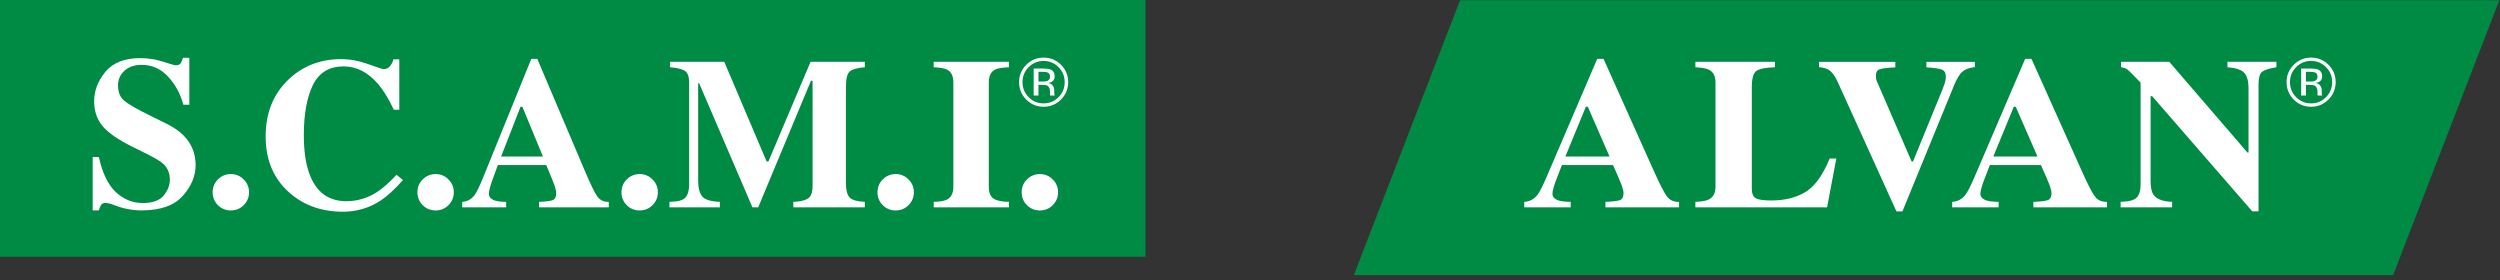
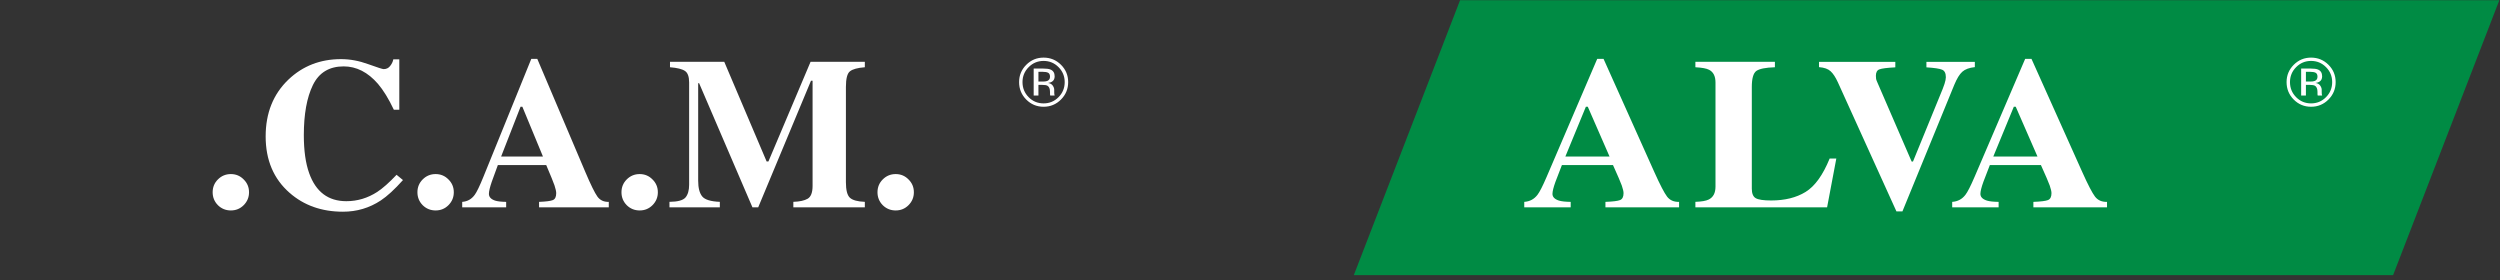
<svg xmlns="http://www.w3.org/2000/svg" width="100%" height="100%" viewBox="0 0 250 28" version="1.1" xml:space="preserve" style="fill-rule:evenodd;clip-rule:evenodd;stroke-linejoin:round;stroke-miterlimit:2;">
  <rect x="0" y="0" width="250" height="28" fill="#333333" stroke="none" />
  <g transform="matrix(1,0,0,1,0,-46.244)">
    <g transform="matrix(0.611,0,0,0.611,-61.138,-2895.07)">
-       <rect x="100" y="4810.96" width="187.552" height="45" style="fill:rgb(0,139,68);" />
-     </g>
+       </g>
    <g transform="matrix(0.611,0,0,0.611,9.268,57.357)">
-       <path d="M0,7.52L1.015,7.52C1.589,10.148 2.512,12.058 3.786,13.251C5.071,14.444 6.539,15.041 8.192,15.041C9.798,15.041 10.939,14.634 11.616,13.819C12.293,12.993 12.631,12.127 12.632,11.22C12.632,10.165 12.276,9.305 11.565,8.639C11.094,8.203 10.148,7.635 8.725,6.935L6.436,5.799C4.165,4.675 2.564,3.562 1.635,2.46C0.706,1.359 0.241,-0.001 0.241,-1.618C0.241,-3.339 0.855,-4.945 2.082,-6.437C3.321,-7.928 5.214,-8.673 7.761,-8.674C9.058,-8.674 10.308,-8.479 11.513,-8.089C12.729,-7.698 13.423,-7.503 13.595,-7.503C13.985,-7.503 14.255,-7.612 14.404,-7.831C14.553,-8.06 14.674,-8.358 14.766,-8.726L15.815,-8.726L15.815,-1.05L14.834,-1.05C14.364,-2.828 13.532,-4.359 12.339,-5.645C11.157,-6.93 9.717,-7.572 8.02,-7.572C6.826,-7.572 5.88,-7.246 5.18,-6.591C4.492,-5.949 4.148,-5.163 4.148,-4.234C4.148,-3.121 4.475,-2.289 5.128,-1.738C5.771,-1.176 7.199,-0.35 9.414,0.74L12.064,2.048C13.245,2.633 14.186,3.281 14.886,3.992C16.194,5.323 16.848,6.941 16.848,8.845C16.848,10.624 16.142,12.304 14.731,13.888C13.331,15.459 11.083,16.245 7.985,16.246C7.274,16.246 6.551,16.176 5.817,16.039C5.094,15.913 4.377,15.712 3.666,15.437L2.977,15.178C2.816,15.133 2.662,15.098 2.513,15.075C2.363,15.041 2.237,15.023 2.134,15.023C1.767,15.023 1.514,15.133 1.377,15.351C1.239,15.557 1.119,15.855 1.015,16.246L0,16.246L0,7.52Z" style="fill:white;fill-rule:nonzero;" />
-     </g>
+       </g>
    <g transform="matrix(0.611,0,0,0.611,21.791,66.753)">
      <path d="M0,-4.2C0.585,-4.785 1.291,-5.077 2.117,-5.077C2.943,-5.077 3.642,-4.785 4.216,-4.2C4.801,-3.626 5.094,-2.927 5.094,-2.1C5.094,-1.274 4.801,-0.569 4.216,0.016C3.642,0.59 2.943,0.877 2.117,0.877C1.291,0.877 0.585,0.59 0,0.016C-0.574,-0.569 -0.861,-1.274 -0.861,-2.1C-0.861,-2.927 -0.574,-3.626 0,-4.2" style="fill:white;fill-rule:nonzero;" />
    </g>
    <g transform="matrix(0.611,0,0,0.611,36.828,66.91)">
      <path d="M0,-23.319C1.503,-22.779 2.34,-22.51 2.513,-22.51C2.96,-22.51 3.315,-22.682 3.58,-23.027C3.855,-23.371 4.027,-23.732 4.096,-24.111L5.077,-24.111L5.077,-15.867L4.182,-15.867C3.333,-17.657 2.466,-19.068 1.583,-20.101C-0.069,-22.005 -1.939,-22.957 -4.027,-22.958C-6.391,-22.958 -8.071,-21.936 -9.069,-19.894C-10.056,-17.863 -10.549,-15.133 -10.549,-11.703C-10.549,-9.178 -10.257,-7.102 -9.672,-5.473C-8.582,-2.421 -6.557,-0.895 -3.597,-0.895C-1.784,-0.895 -0.098,-1.4 1.463,-2.41C2.358,-2.995 3.413,-3.929 4.629,-5.215L5.679,-4.354C4.302,-2.817 3.092,-1.704 2.048,-1.016C0.189,0.212 -1.876,0.825 -4.147,0.826C-7.624,0.826 -10.538,-0.207 -12.89,-2.272C-15.494,-4.555 -16.796,-7.63 -16.796,-11.496C-16.796,-15.328 -15.552,-18.431 -13.062,-20.806C-10.721,-23.032 -7.853,-24.145 -4.457,-24.145C-2.989,-24.145 -1.503,-23.87 0,-23.319" style="fill:white;fill-rule:nonzero;" />
    </g>
    <g transform="matrix(0.611,0,0,0.611,42.268,66.753)">
      <path d="M0,-4.2C0.585,-4.785 1.291,-5.077 2.117,-5.077C2.943,-5.077 3.642,-4.785 4.216,-4.2C4.801,-3.626 5.094,-2.927 5.094,-2.1C5.094,-1.274 4.801,-0.569 4.216,0.016C3.642,0.59 2.943,0.877 2.117,0.877C1.291,0.877 0.585,0.59 0,0.016C-0.574,-0.569 -0.86,-1.274 -0.86,-2.1C-0.86,-2.927 -0.574,-3.626 0,-4.2" style="fill:white;fill-rule:nonzero;" />
    </g>
    <g transform="matrix(0.611,0,0,0.611,54.296,57.21)">
      <path d="M0,7.675L-3.373,-0.482L-3.666,-0.482L-6.849,7.675L0,7.675ZM-13.217,15.092C-12.368,15.035 -11.686,14.651 -11.169,13.939C-10.837,13.492 -10.361,12.506 -9.741,10.979L-1.91,-8.312L-0.929,-8.312L6.935,10.205C7.818,12.282 8.478,13.624 8.914,14.232C9.35,14.829 9.97,15.115 10.773,15.092L10.773,15.987L-0.637,15.987L-0.637,15.092C0.51,15.047 1.262,14.949 1.618,14.8C1.984,14.651 2.168,14.272 2.168,13.664C2.168,13.389 2.076,12.97 1.893,12.408C1.778,12.075 1.623,11.674 1.428,11.203L0.534,9.069L-7.383,9.069C-7.899,10.469 -8.232,11.381 -8.381,11.805C-8.691,12.712 -8.846,13.371 -8.846,13.784C-8.846,14.289 -8.507,14.657 -7.83,14.886C-7.429,15.012 -6.827,15.081 -6.023,15.092L-6.023,15.987L-13.217,15.987L-13.217,15.092Z" style="fill:white;" />
    </g>
    <g transform="matrix(0.611,0,0,0.611,62.673,66.753)">
      <path d="M0,-4.2C0.585,-4.785 1.291,-5.077 2.117,-5.077C2.943,-5.077 3.642,-4.785 4.216,-4.2C4.801,-3.626 5.094,-2.927 5.094,-2.1C5.094,-1.274 4.801,-0.569 4.216,0.016C3.642,0.59 2.943,0.877 2.117,0.877C1.291,0.877 0.585,0.59 0,0.016C-0.574,-0.569 -0.86,-1.274 -0.86,-2.1C-0.86,-2.927 -0.574,-3.626 0,-4.2" style="fill:white;fill-rule:nonzero;" />
    </g>
    <g transform="matrix(0.611,0,0,0.611,66.947,52.969)">
      <path d="M0,22.028C1.342,22.017 2.214,21.781 2.616,21.322C3.017,20.852 3.218,20.153 3.218,19.223L3.218,2.495C3.218,1.531 2.988,0.901 2.53,0.602C2.07,0.292 1.256,0.092 0.086,0L0.086,-0.895L8.966,-0.895L15.901,15.42L16.194,15.42L23.095,-0.895L31.975,-0.895L31.975,0C30.782,0.092 29.967,0.316 29.531,0.671C29.095,1.015 28.877,1.87 28.877,3.236L28.877,18.81C28.877,20.106 29.095,20.955 29.531,21.357C29.967,21.758 30.782,21.982 31.975,22.028L31.975,22.923L20.273,22.923L20.273,22.028C21.316,21.993 22.102,21.821 22.63,21.511C23.158,21.191 23.421,20.497 23.422,19.429L23.422,2.203L23.164,2.203L14.525,22.923L13.578,22.923L4.853,2.615L4.698,2.615L4.698,18.569C4.698,19.739 4.916,20.594 5.352,21.133C5.788,21.673 6.751,21.971 8.243,22.028L8.243,22.923L0,22.923L0,22.028Z" style="fill:white;fill-rule:nonzero;" />
    </g>
    <g transform="matrix(0.611,0,0,0.611,88.275,66.753)">
      <path d="M0,-4.2C0.585,-4.785 1.291,-5.077 2.117,-5.077C2.943,-5.077 3.642,-4.785 4.216,-4.2C4.801,-3.626 5.094,-2.927 5.094,-2.1C5.094,-1.274 4.801,-0.569 4.216,0.016C3.642,0.59 2.943,0.877 2.117,0.877C1.291,0.877 0.585,0.59 0,0.016C-0.574,-0.569 -0.861,-1.274 -0.861,-2.1C-0.861,-2.927 -0.574,-3.626 0,-4.2" style="fill:white;fill-rule:nonzero;" />
    </g>
    <g transform="matrix(0.611,0,0,0.611,93.371,52.969)">
-       <path d="M0,22.028C0.998,22.005 1.715,21.885 2.151,21.666C2.862,21.299 3.218,20.594 3.218,19.549L3.218,2.495C3.218,1.451 2.879,0.752 2.203,0.396C1.79,0.178 1.055,0.046 0,0L0,-0.895L12.322,-0.895L12.322,0C11.22,0.046 10.463,0.172 10.05,0.379C9.362,0.735 9.018,1.44 9.018,2.495L9.018,19.549C9.018,20.536 9.293,21.196 9.844,21.528C10.394,21.861 11.22,22.028 12.322,22.028L12.322,22.923L0,22.923L0,22.028Z" style="fill:white;fill-rule:nonzero;" />
-     </g>
+       </g>
    <g transform="matrix(0.611,0,0,0.611,102.695,66.753)">
-       <path d="M0,-4.2C0.585,-4.785 1.291,-5.077 2.117,-5.077C2.943,-5.077 3.642,-4.785 4.216,-4.2C4.801,-3.626 5.094,-2.927 5.094,-2.1C5.094,-1.274 4.801,-0.569 4.216,0.016C3.642,0.59 2.943,0.877 2.117,0.877C1.291,0.877 0.585,0.59 0,0.016C-0.574,-0.569 -0.861,-1.274 -0.861,-2.1C-0.861,-2.927 -0.574,-3.626 0,-4.2" style="fill:white;fill-rule:nonzero;" />
-     </g>
+       </g>
    <g transform="matrix(0.611,0,0,0.611,102.866,55.966)">
      <path d="M0,-4.922C-0.672,-4.247 -1.008,-3.431 -1.008,-2.474C-1.008,-1.51 -0.674,-0.689 -0.005,-0.01C0.666,0.669 1.482,1.009 2.442,1.009C3.402,1.009 4.218,0.669 4.89,-0.01C5.562,-0.689 5.898,-1.51 5.898,-2.474C5.898,-3.431 5.562,-4.247 4.89,-4.922C4.215,-5.601 3.399,-5.941 2.442,-5.941C1.49,-5.941 0.675,-5.601 0,-4.922M5.29,0.379C4.505,1.167 3.556,1.561 2.442,1.561C1.329,1.561 0.381,1.167 -0.4,0.379C-1.177,-0.406 -1.566,-1.357 -1.566,-2.474C-1.566,-3.581 -1.174,-4.526 -0.389,-5.311C0.392,-6.092 1.336,-6.483 2.442,-6.483C3.556,-6.483 4.505,-6.092 5.29,-5.311C6.075,-4.529 6.467,-3.584 6.467,-2.474C6.467,-1.361 6.075,-0.41 5.29,0.379M3.198,-3.997C3.004,-4.106 2.692,-4.161 2.262,-4.161L1.599,-4.161L1.599,-2.562L2.3,-2.562C2.629,-2.562 2.875,-2.595 3.039,-2.661C3.342,-2.781 3.494,-3.011 3.494,-3.351C3.494,-3.672 3.395,-3.887 3.198,-3.997M2.366,-4.692C2.913,-4.692 3.315,-4.639 3.57,-4.533C4.027,-4.343 4.255,-3.971 4.255,-3.416C4.255,-3.022 4.111,-2.732 3.822,-2.546C3.669,-2.447 3.455,-2.376 3.182,-2.332C3.528,-2.277 3.782,-2.133 3.943,-1.9C4.103,-1.666 4.184,-1.438 4.184,-1.215L4.184,-0.892C4.184,-0.789 4.187,-0.68 4.195,-0.563C4.202,-0.446 4.215,-0.37 4.233,-0.333L4.26,-0.278L3.532,-0.278C3.528,-0.293 3.525,-0.307 3.521,-0.322C3.517,-0.337 3.514,-0.353 3.51,-0.372L3.494,-0.514L3.494,-0.864C3.494,-1.376 3.355,-1.713 3.078,-1.878C2.913,-1.972 2.625,-2.02 2.212,-2.02L1.599,-2.02L1.599,-0.278L0.821,-0.278L0.821,-4.692L2.366,-4.692Z" style="fill:white;" />
    </g>
  </g>
  <g transform="matrix(1,0,0,1,0,-46.244)">
    <g transform="matrix(0.611,0,0,0.611,146.008,73.756)">
      <path d="M0,-45L170.094,-45L152.703,0L-17.391,0L0,-45Z" style="fill:rgb(0,139,68);fill-rule:nonzero;" />
    </g>
    <g transform="matrix(0.611,0,0,0.611,160.955,57.21)">
      <path d="M0,7.675L-3.563,-0.482L-3.872,-0.482L-7.234,7.675L0,7.675ZM-13.96,15.092C-13.063,15.035 -12.342,14.651 -11.797,13.939C-11.446,13.492 -10.943,12.506 -10.288,10.979L-2.018,-8.312L-0.982,-8.312L7.325,10.205C8.258,12.282 8.955,13.624 9.415,14.232C9.876,14.829 10.53,15.115 11.379,15.092L11.379,15.987L-0.673,15.987L-0.673,15.092C0.539,15.047 1.333,14.949 1.709,14.8C2.096,14.651 2.29,14.272 2.29,13.664C2.29,13.389 2.193,12.97 1.999,12.408C1.878,12.075 1.714,11.674 1.509,11.203L0.564,9.069L-7.798,9.069C-8.343,10.469 -8.695,11.381 -8.852,11.805C-9.179,12.712 -9.343,13.371 -9.343,13.784C-9.343,14.289 -8.985,14.657 -8.27,14.886C-7.847,15.012 -7.21,15.081 -6.362,15.092L-6.362,15.987L-13.96,15.987L-13.96,15.092Z" style="fill:white;" />
    </g>
    <g transform="matrix(0.611,0,0,0.611,169.539,52.969)">
      <path d="M0,22.028C1.018,21.993 1.745,21.868 2.181,21.649C2.92,21.282 3.289,20.583 3.29,19.55L3.29,2.495C3.29,1.463 2.938,0.769 2.236,0.413C1.823,0.195 1.078,0.057 0,0L0,-0.895L13.014,-0.895L13.014,0C11.499,0.046 10.488,0.247 9.979,0.602C9.482,0.958 9.234,1.836 9.234,3.235L9.234,19.877C9.234,20.657 9.445,21.174 9.87,21.425C10.306,21.678 11.148,21.804 12.396,21.804C14.638,21.804 16.516,21.34 18.031,20.41C19.558,19.469 20.872,17.646 21.975,14.938L23.066,14.938L21.557,22.923L0,22.923L0,22.028Z" style="fill:white;fill-rule:nonzero;" />
    </g>
    <g transform="matrix(0.611,0,0,0.611,189.532,67.384)">
      <path d="M0,-24.472L0,-23.577C-1.333,-23.509 -2.199,-23.399 -2.599,-23.25C-2.987,-23.113 -3.181,-22.757 -3.181,-22.183C-3.181,-21.999 -3.169,-21.827 -3.145,-21.667C-3.108,-21.517 -3.048,-21.351 -2.963,-21.168L2.672,-8.158L2.89,-8.158L7.761,-20.067C7.87,-20.33 7.967,-20.599 8.052,-20.875C8.198,-21.323 8.27,-21.684 8.27,-21.96C8.27,-22.625 8.058,-23.038 7.634,-23.199C7.222,-23.371 6.374,-23.496 5.089,-23.577L5.089,-24.472L13.014,-24.472L13.014,-23.612C12.106,-23.52 11.421,-23.267 10.96,-22.854C10.512,-22.453 10.075,-21.741 9.652,-20.721L1.163,0L0.182,0L-9.397,-21.117C-9.785,-21.965 -10.185,-22.573 -10.597,-22.941C-10.997,-23.319 -11.627,-23.543 -12.487,-23.612L-12.487,-24.472L0,-24.472Z" style="fill:white;fill-rule:nonzero;" />
    </g>
    <g transform="matrix(0.611,0,0,0.611,203.749,57.21)">
      <path d="M0,7.675L-3.563,-0.482L-3.872,-0.482L-7.234,7.675L0,7.675ZM-13.96,15.092C-13.063,15.035 -12.342,14.651 -11.797,13.939C-11.446,13.492 -10.943,12.506 -10.288,10.979L-2.018,-8.312L-0.982,-8.312L7.325,10.205C8.258,12.282 8.955,13.624 9.415,14.232C9.876,14.829 10.53,15.115 11.379,15.092L11.379,15.987L-0.673,15.987L-0.673,15.092C0.539,15.047 1.333,14.949 1.709,14.8C2.096,14.651 2.29,14.272 2.29,13.664C2.29,13.389 2.193,12.97 1.999,12.408C1.878,12.075 1.714,11.674 1.509,11.203L0.563,9.069L-7.798,9.069C-8.343,10.469 -8.695,11.381 -8.852,11.805C-9.179,12.712 -9.343,13.371 -9.343,13.784C-9.343,14.289 -8.985,14.657 -8.27,14.886C-7.847,15.012 -7.21,15.081 -6.362,15.092L-6.362,15.987L-13.96,15.987L-13.96,15.092Z" style="fill:white;" />
    </g>
    <g transform="matrix(0.611,0,0,0.611,212.061,53.369)">
-       <path d="M0,21.374C1.381,21.339 2.272,21.093 2.672,20.634C3.072,20.164 3.272,19.476 3.272,18.569L3.272,1.875C2.132,0.671 1.43,-0.035 1.163,-0.241C0.896,-0.459 0.533,-0.597 0.073,-0.654L0.073,-1.549L7.961,-1.549L20.758,13.303L20.939,13.303L20.939,2.822C20.939,1.629 20.709,0.78 20.249,0.275C19.788,-0.241 18.867,-0.551 17.486,-0.654L17.486,-1.549L25.502,-1.549L25.502,-0.654C24.338,-0.47 23.557,-0.224 23.157,0.086C22.769,0.395 22.575,1.09 22.575,2.168L22.575,22.923L21.539,22.923L5.162,4.079L4.908,4.079L4.908,17.915C4.908,18.994 5.065,19.756 5.38,20.204C5.877,20.926 6.895,21.317 8.434,21.374L8.434,22.269L0,22.269L0,21.374Z" style="fill:white;fill-rule:nonzero;" />
-     </g>
+       </g>
    <g transform="matrix(0.611,0,0,0.611,229.614,55.966)">
      <path d="M0,-4.922C-0.672,-4.247 -1.008,-3.431 -1.008,-2.474C-1.008,-1.51 -0.674,-0.689 -0.005,-0.01C0.666,0.669 1.482,1.009 2.442,1.009C3.402,1.009 4.218,0.669 4.89,-0.01C5.562,-0.689 5.898,-1.51 5.898,-2.474C5.898,-3.431 5.562,-4.247 4.89,-4.922C4.215,-5.601 3.399,-5.941 2.442,-5.941C1.49,-5.941 0.675,-5.601 0,-4.922M5.29,0.379C4.505,1.167 3.556,1.561 2.442,1.561C1.329,1.561 0.381,1.167 -0.4,0.379C-1.177,-0.406 -1.566,-1.357 -1.566,-2.474C-1.566,-3.581 -1.174,-4.526 -0.389,-5.311C0.392,-6.092 1.336,-6.483 2.442,-6.483C3.556,-6.483 4.505,-6.092 5.29,-5.311C6.075,-4.529 6.467,-3.584 6.467,-2.474C6.467,-1.361 6.075,-0.41 5.29,0.379M3.198,-3.997C3.004,-4.106 2.692,-4.161 2.262,-4.161L1.599,-4.161L1.599,-2.562L2.3,-2.562C2.629,-2.562 2.875,-2.595 3.039,-2.661C3.342,-2.781 3.494,-3.011 3.494,-3.351C3.494,-3.672 3.395,-3.887 3.198,-3.997M2.366,-4.692C2.913,-4.692 3.315,-4.639 3.57,-4.533C4.027,-4.343 4.255,-3.971 4.255,-3.416C4.255,-3.022 4.111,-2.732 3.822,-2.546C3.669,-2.447 3.455,-2.376 3.182,-2.332C3.528,-2.277 3.782,-2.133 3.943,-1.9C4.103,-1.666 4.184,-1.438 4.184,-1.215L4.184,-0.892C4.184,-0.789 4.187,-0.68 4.195,-0.563C4.202,-0.446 4.215,-0.37 4.233,-0.333L4.26,-0.278L3.532,-0.278C3.528,-0.293 3.525,-0.307 3.521,-0.322C3.517,-0.337 3.514,-0.353 3.51,-0.372L3.494,-0.514L3.494,-0.864C3.494,-1.376 3.355,-1.713 3.078,-1.878C2.913,-1.972 2.625,-2.02 2.212,-2.02L1.599,-2.02L1.599,-0.278L0.821,-0.278L0.821,-4.692L2.366,-4.692Z" style="fill:white;" />
    </g>
  </g>
</svg>